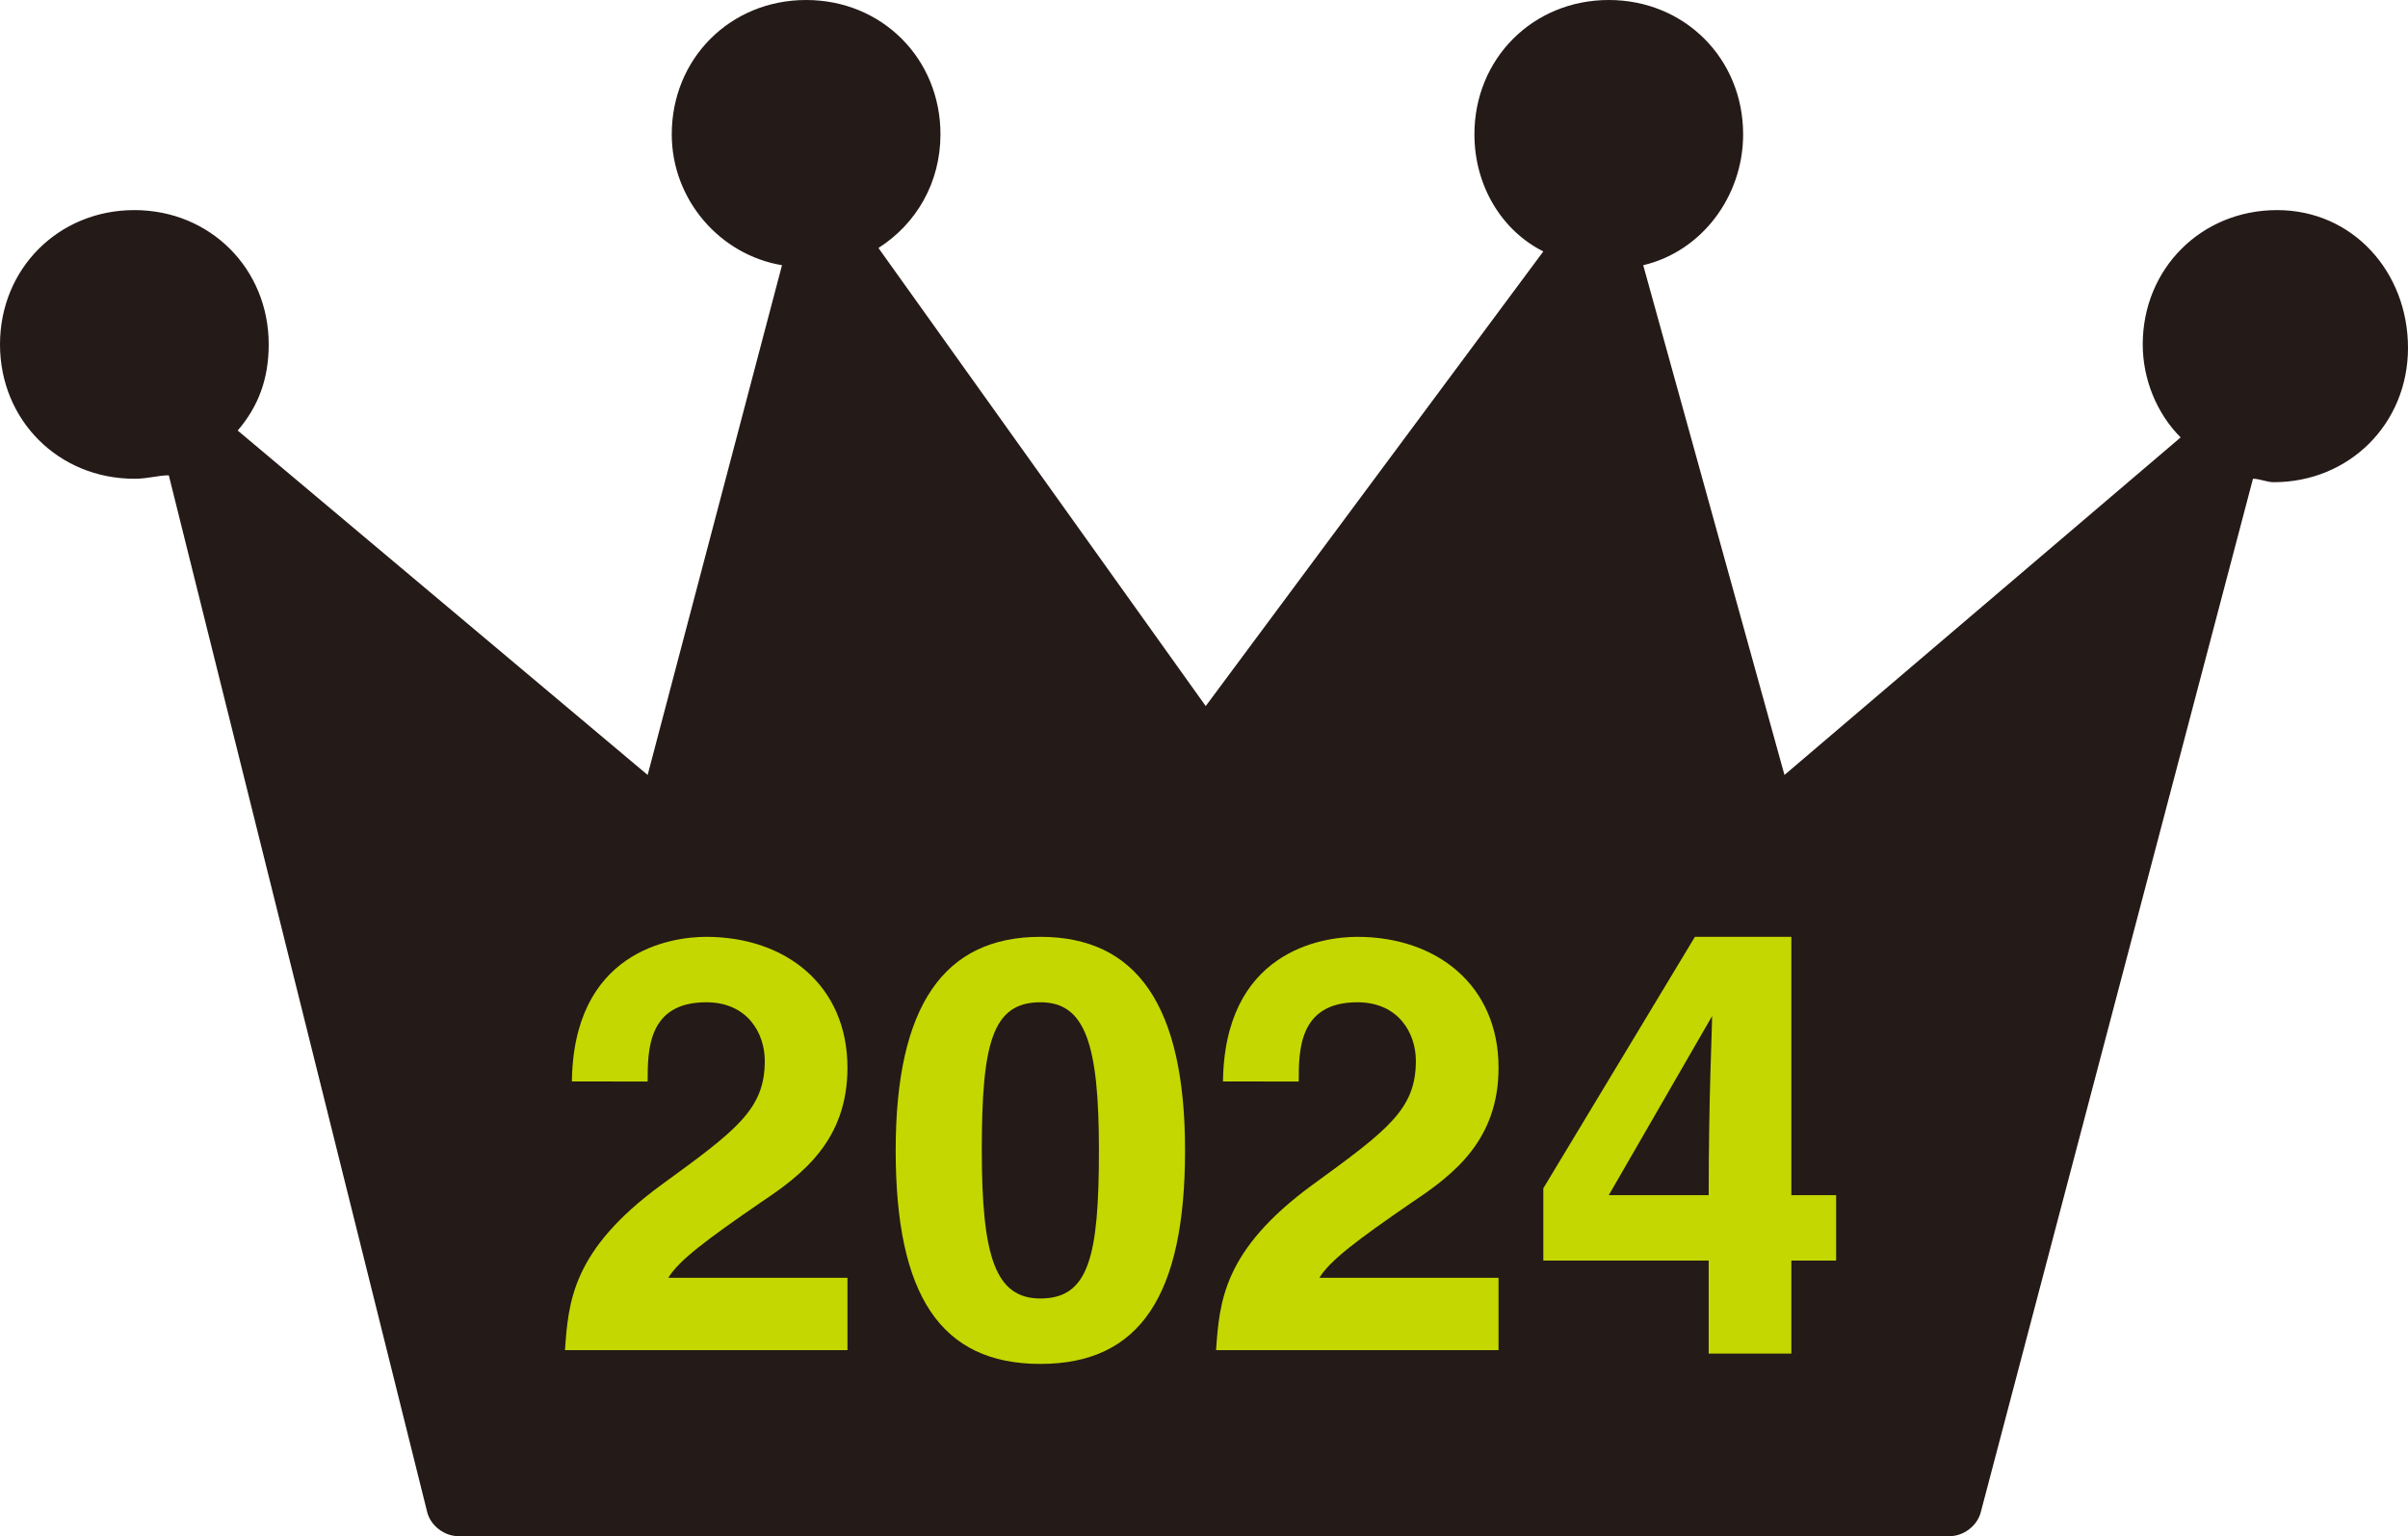
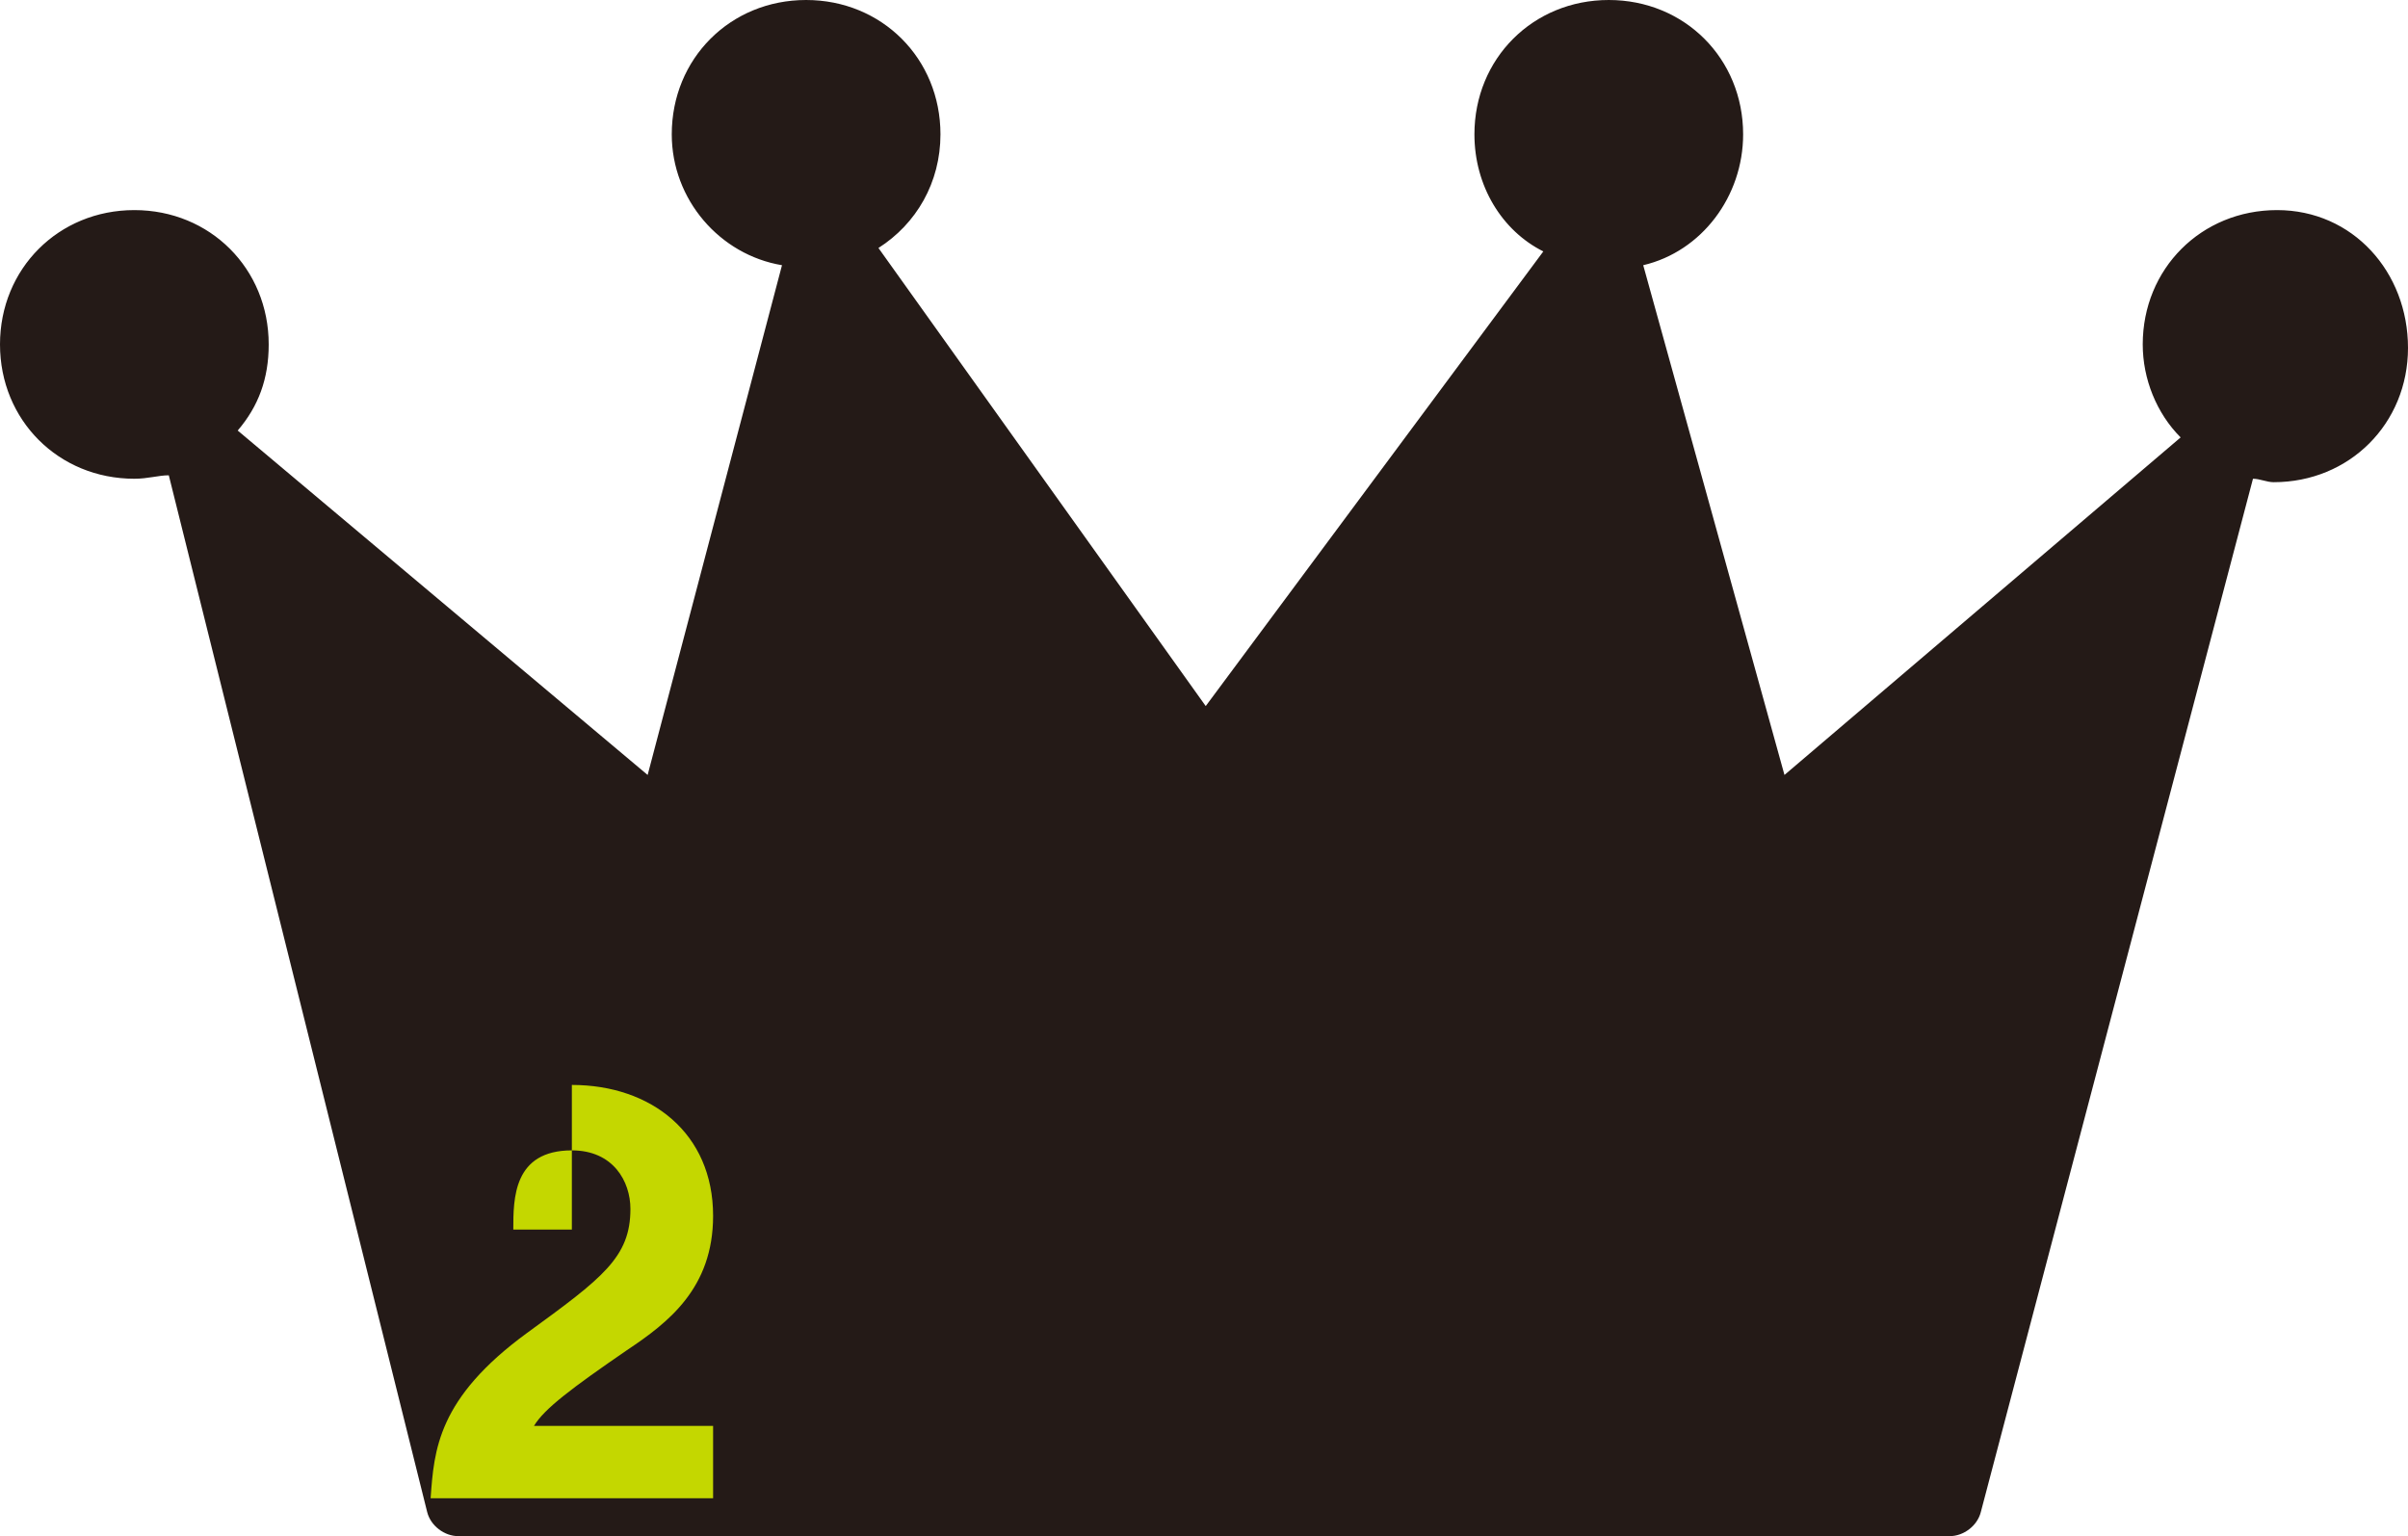
<svg xmlns="http://www.w3.org/2000/svg" version="1.1" id="レイヤー_1" x="0px" y="0px" width="69.9px" height="44.6px" viewBox="0 0 69.9 44.6" style="enable-background:new 0 0 69.9 44.6;" xml:space="preserve">
  <style type="text/css">
	.st0{fill:#241A17;}
	.st1{fill:#C4D700;}
</style>
  <path class="st0" d="M66.1,6.1c-2.2,0-3.9,1.7-3.9,3.9c0,1,0.4,2,1.1,2.7l-11.5,9.8L47.7,7.7c1.7-0.4,2.9-2,2.9-3.8  c0-2.2-1.7-3.9-3.9-3.9s-3.9,1.7-3.9,3.9c0,1.5,0.8,2.8,2,3.4L35,20.5L25.5,7.2c1.1-0.7,1.8-1.9,1.8-3.3c0-2.2-1.7-3.9-3.9-3.9  s-3.9,1.7-3.9,3.9c0,1.9,1.4,3.5,3.2,3.8l-3.9,14.8l-11.9-10C7.5,11.8,7.8,11,7.8,10c0-2.2-1.7-3.9-3.9-3.9S0,7.8,0,10  s1.7,3.9,3.9,3.9c0.4,0,0.7-0.1,1-0.1l7.5,30.1c0.1,0.4,0.5,0.7,0.9,0.7h43.3c0.4,0,0.8-0.3,0.9-0.7l7.9-30c0.2,0,0.4,0.1,0.6,0.1  c2.2,0,3.9-1.7,3.9-3.9S68.3,6.1,66.1,6.1z" />
  <g>
-     <path class="st1" d="M16.6,31.5c0-3.9,2.9-4.3,3.9-4.3c2.3,0,4.1,1.4,4.1,3.8c0,2.1-1.3,3.1-2.5,3.9c-1.6,1.1-2.4,1.7-2.7,2.2h5.2   v2.1h-8.2c0.1-1.4,0.2-2.9,2.8-4.8c2.2-1.6,3-2.2,3-3.6c0-0.8-0.5-1.7-1.7-1.7c-1.7,0-1.7,1.4-1.7,2.3H16.6z" />
-     <path class="st1" d="M30.2,27.2c2.8,0,4.2,2,4.2,6.2s-1.3,6.2-4.2,6.2s-4.2-2-4.2-6.2S27.4,27.2,30.2,27.2z M30.2,37.7   c1.4,0,1.7-1.2,1.7-4.3s-0.4-4.3-1.7-4.3c-1.4,0-1.7,1.2-1.7,4.3S28.9,37.7,30.2,37.7z" />
-     <path class="st1" d="M35.5,31.5c0-3.9,2.9-4.3,3.9-4.3c2.3,0,4.1,1.4,4.1,3.8c0,2.1-1.3,3.1-2.5,3.9c-1.6,1.1-2.4,1.7-2.7,2.2h5.2   v2.1h-8.2c0.1-1.4,0.2-2.9,2.8-4.8c2.2-1.6,3-2.2,3-3.6c0-0.8-0.5-1.7-1.7-1.7c-1.7,0-1.7,1.4-1.7,2.3H35.5z" />
-     <path class="st1" d="M53.3,36.6H52v2.7h-2.4v-2.7h-4.8v-2.1l4.4-7.3H52v7.5h1.3V36.6z M49.6,34.7c0-2.9,0.1-4.8,0.1-5.2h0l-3,5.2   H49.6z" />
+     <path class="st1" d="M16.6,31.5c2.3,0,4.1,1.4,4.1,3.8c0,2.1-1.3,3.1-2.5,3.9c-1.6,1.1-2.4,1.7-2.7,2.2h5.2   v2.1h-8.2c0.1-1.4,0.2-2.9,2.8-4.8c2.2-1.6,3-2.2,3-3.6c0-0.8-0.5-1.7-1.7-1.7c-1.7,0-1.7,1.4-1.7,2.3H16.6z" />
  </g>
</svg>